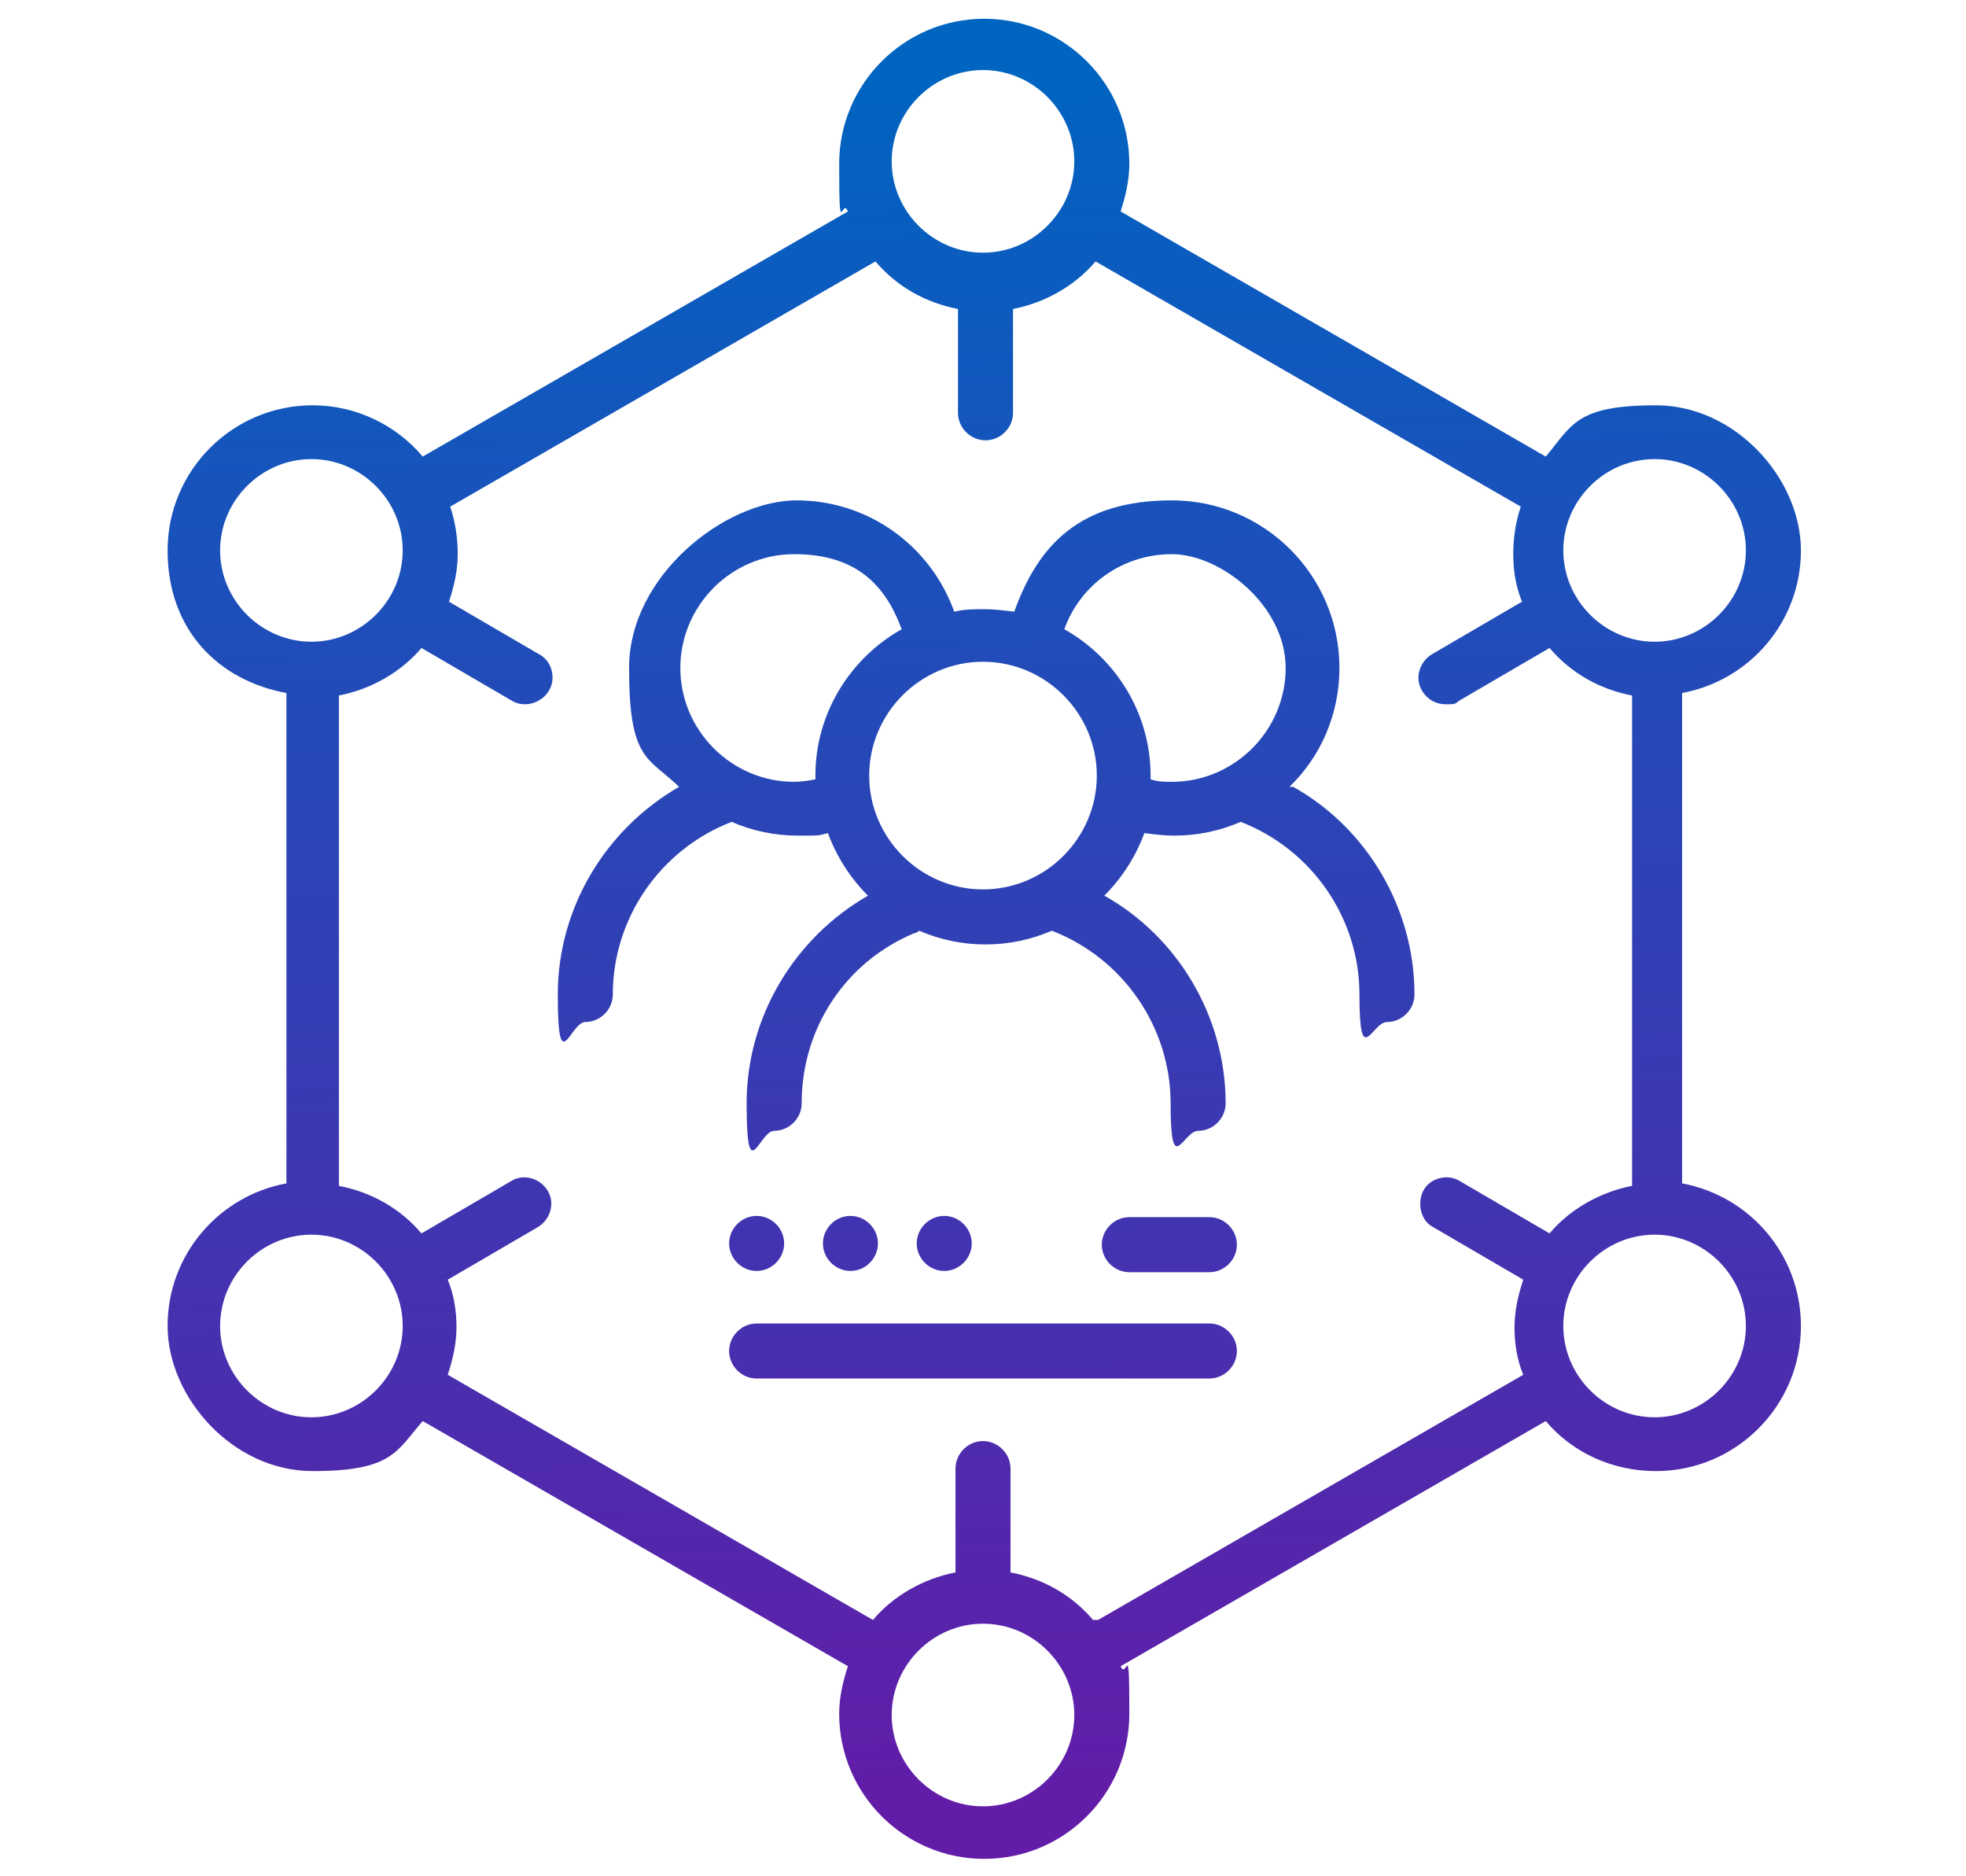
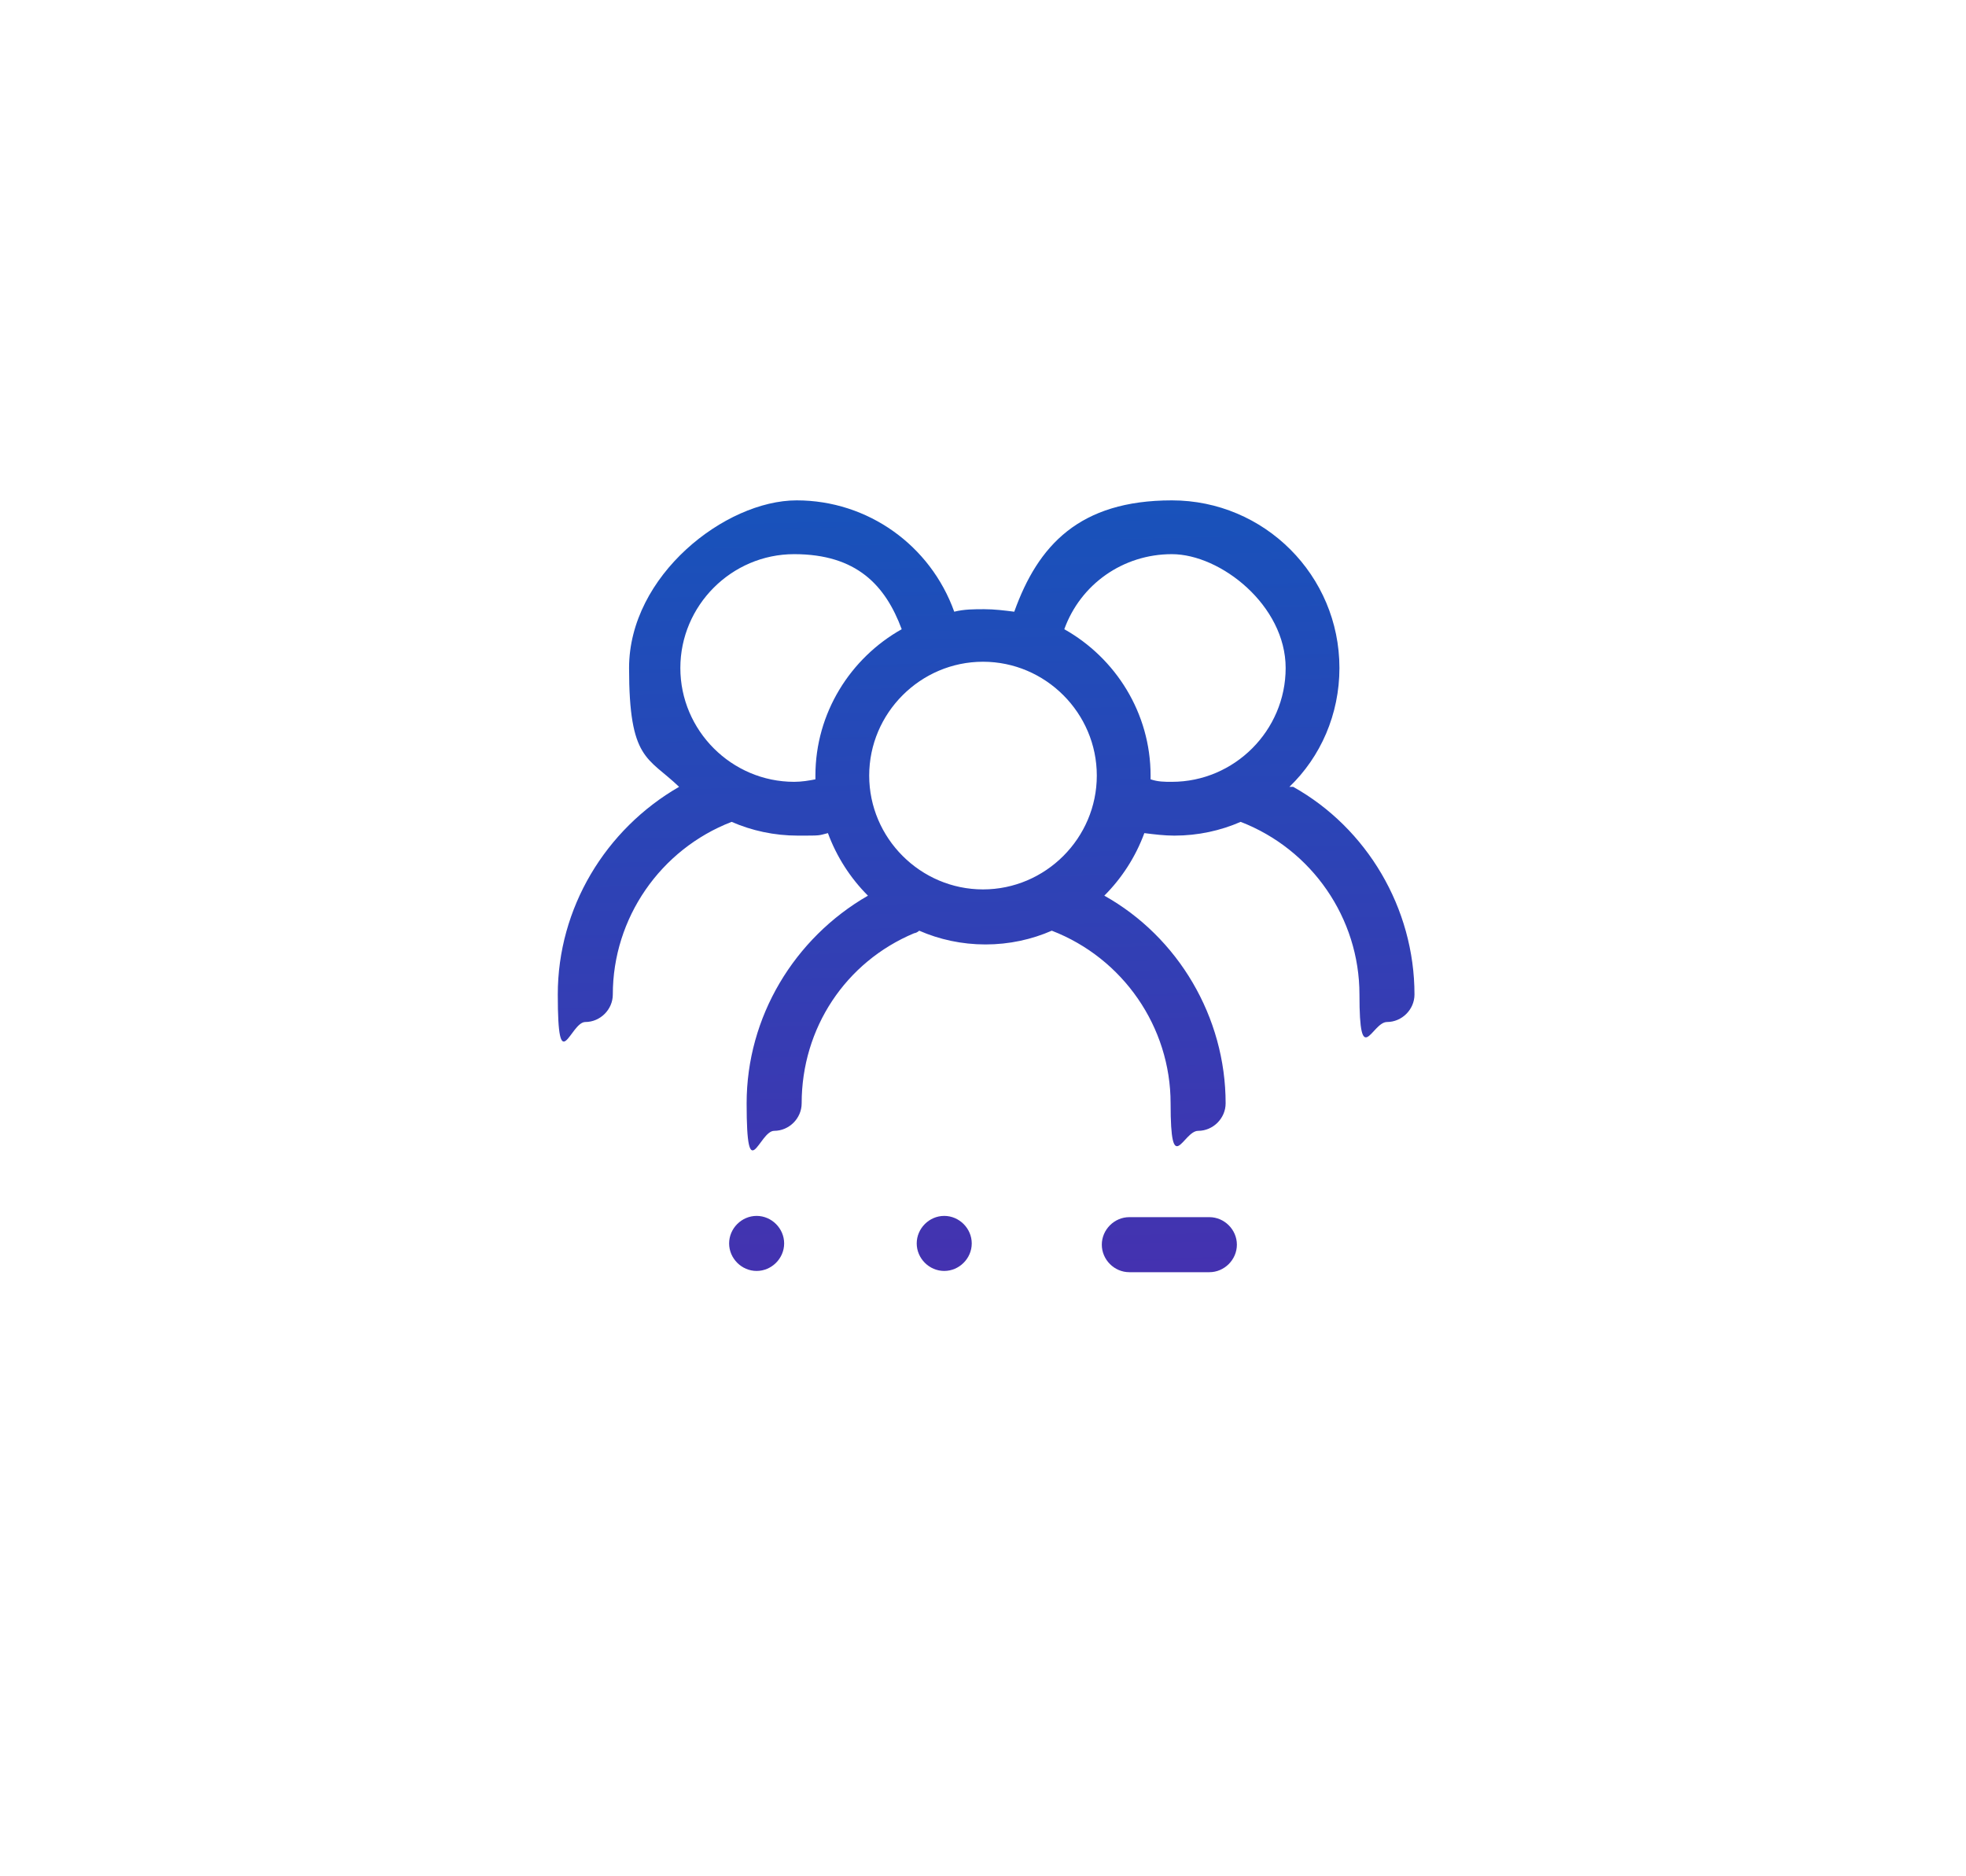
<svg xmlns="http://www.w3.org/2000/svg" xmlns:xlink="http://www.w3.org/1999/xlink" id="Layer_1" version="1.1" viewBox="0 0 157.2 150">
  <defs>
    <style>
      .st0 {
        fill: url(#linear-gradient2);
      }

      .st1 {
        fill: url(#linear-gradient1);
      }

      .st2 {
        fill: url(#linear-gradient4);
      }

      .st3 {
        fill: url(#linear-gradient5);
      }

      .st4 {
        fill: url(#linear-gradient3);
      }

      .st5 {
        fill: url(#linear-gradient6);
      }

      .st6 {
        fill: url(#linear-gradient);
      }
    </style>
    <linearGradient id="linear-gradient" x1="80.1" y1="144" x2="76.9" y2="6" gradientUnits="userSpaceOnUse">
      <stop offset="0" stop-color="#621ca8" />
      <stop offset="1" stop-color="#0064c1" />
    </linearGradient>
    <linearGradient id="linear-gradient1" x1="80.2" y1="144" x2="77" y2="6" xlink:href="#linear-gradient" />
    <linearGradient id="linear-gradient2" x1="94.5" y1="143.7" x2="91.3" y2="5.7" xlink:href="#linear-gradient" />
    <linearGradient id="linear-gradient3" x1="79.4" y1="144" x2="76.2" y2="6" xlink:href="#linear-gradient" />
    <linearGradient id="linear-gradient4" x1="61.6" y1="144.5" x2="58.4" y2="6.4" xlink:href="#linear-gradient" />
    <linearGradient id="linear-gradient5" x1="69.1" y1="144.3" x2="65.8" y2="6.3" xlink:href="#linear-gradient" />
    <linearGradient id="linear-gradient6" x1="76.5" y1="144.1" x2="73.3" y2="6.1" xlink:href="#linear-gradient" />
  </defs>
  <path class="st6" d="M103.1,62.9c2.5-2.4,4-5.8,4-9.5,0-7.4-6-13.4-13.4-13.4s-10.7,3.6-12.6,8.9c-.8-.1-1.6-.2-2.4-.2s-1.6,0-2.4.2c-1.9-5.3-6.9-8.9-12.6-8.9s-13.4,6-13.4,13.4,1.5,7.1,4,9.5c-5.9,3.4-9.7,9.7-9.7,16.6s1,2.2,2.2,2.2,2.2-1,2.2-2.2c0-6.1,3.8-11.6,9.5-13.8,1.6.7,3.4,1.1,5.3,1.1s1.6,0,2.4-.2c.7,1.9,1.8,3.6,3.2,5-5.9,3.4-9.7,9.7-9.7,16.6s1,2.2,2.2,2.2,2.2-1,2.2-2.2c0-6,3.5-11.3,9-13.6.1,0,.3-.1.4-.2,1.6.7,3.4,1.1,5.3,1.1s3.7-.4,5.3-1.1c5.7,2.2,9.5,7.7,9.5,13.8s1,2.2,2.2,2.2,2.2-1,2.2-2.2c0-6.9-3.8-13.3-9.7-16.6,1.4-1.4,2.5-3.1,3.2-5,.8.1,1.6.2,2.4.2,1.9,0,3.7-.4,5.3-1.1,5.7,2.2,9.5,7.7,9.5,13.8s1,2.2,2.2,2.2,2.2-1,2.2-2.2c0-6.9-3.8-13.3-9.7-16.6h0ZM65.2,62c0,0,0,.2,0,.3-.5.1-1.1.2-1.7.2-5,0-9.1-4.1-9.1-9.1s4.1-9.1,9.1-9.1,7.3,2.5,8.6,6c-4.1,2.3-6.9,6.7-6.9,11.7ZM69.5,62c0-5,4.1-9.1,9.1-9.1s9.1,4.1,9.1,9.1-4.1,9.1-9.1,9.1-9.1-4.1-9.1-9.1h0ZM92,62.3c0,0,0-.2,0-.3,0-5-2.8-9.4-6.9-11.7,1.3-3.6,4.7-6,8.6-6s9.1,4.1,9.1,9.1-4.1,9.1-9.1,9.1c-.6,0-1.1,0-1.7-.2Z" />
-   <path class="st1" d="M134.5,94.6v-39.2c5.4-1,9.5-5.7,9.5-11.4s-5.2-11.6-11.6-11.6-6.7,1.6-8.8,4.1l-34-19.6c.4-1.2.7-2.5.7-3.8,0-6.4-5.2-11.6-11.6-11.6s-11.6,5.2-11.6,11.6.2,2.6.7,3.8l-34,19.6c-2.1-2.5-5.3-4.1-8.8-4.1-6.4,0-11.6,5.2-11.6,11.6s4.1,10.4,9.5,11.4v39.2c-5.4,1-9.5,5.7-9.5,11.4s5.2,11.6,11.6,11.6,6.7-1.6,8.8-4l34,19.6c-.4,1.2-.7,2.5-.7,3.8,0,6.4,5.2,11.6,11.6,11.6s11.6-5.2,11.6-11.6-.2-2.6-.7-3.8l34-19.6c2.1,2.5,5.3,4,8.8,4,6.4,0,11.6-5.2,11.6-11.6,0-5.7-4.1-10.4-9.5-11.4h0ZM132.3,36.7c4,0,7.3,3.3,7.3,7.3s-3.3,7.3-7.3,7.3-7.3-3.3-7.3-7.3,3.3-7.3,7.3-7.3ZM78.6,5.6c4,0,7.3,3.3,7.3,7.3s-3.3,7.3-7.3,7.3c0,0,0,0,0,0s0,0,0,0c-4,0-7.3-3.3-7.3-7.3s3.3-7.3,7.3-7.3h0ZM17.6,44c0-4,3.3-7.3,7.3-7.3s7.3,3.3,7.3,7.3-3.3,7.3-7.3,7.3-7.3-3.3-7.3-7.3ZM24.9,113.3c-4,0-7.3-3.3-7.3-7.3s3.3-7.3,7.3-7.3,7.3,3.3,7.3,7.3-3.3,7.3-7.3,7.3ZM78.6,144.4c-4,0-7.3-3.3-7.3-7.3s3.3-7.3,7.3-7.3,7.3,3.3,7.3,7.3-3.3,7.3-7.3,7.3ZM87.4,129.5c-1.7-2-4-3.3-6.6-3.8v-8.3c0-1.2-1-2.2-2.2-2.2s-2.2,1-2.2,2.2v8.3c-2.6.5-5,1.9-6.6,3.8l-34-19.6c.4-1.2.7-2.5.7-3.8s-.2-2.6-.7-3.8l7.2-4.2c1-.6,1.4-1.9.8-2.9s-1.9-1.4-2.9-.8l-7.2,4.2c-1.7-2-4-3.3-6.6-3.8v-39.2c2.6-.5,5-1.9,6.6-3.8l7.2,4.2c.3.2.7.3,1.1.3.7,0,1.5-.4,1.9-1.1.6-1,.2-2.4-.8-2.9l-7.2-4.2c.4-1.2.7-2.5.7-3.8s-.2-2.6-.6-3.8l34-19.6c1.7,2,4,3.3,6.6,3.8v8.3c0,1.2,1,2.2,2.2,2.2s2.2-1,2.2-2.2v-8.3c2.6-.5,5-1.9,6.6-3.8l34,19.6c-.4,1.2-.6,2.5-.6,3.8s.2,2.6.7,3.8l-7.2,4.2c-1,.6-1.4,1.9-.8,2.9.4.7,1.1,1.1,1.9,1.1s.7,0,1.1-.3l7.2-4.2c1.7,2,4,3.3,6.6,3.8v39.2c-2.6.5-5,1.9-6.6,3.8l-7.2-4.2c-1-.6-2.4-.2-2.9.8s-.2,2.4.8,2.9l7.2,4.2c-.4,1.2-.7,2.5-.7,3.8s.2,2.6.7,3.8l-34,19.6ZM132.3,113.3c-4,0-7.3-3.3-7.3-7.3s3.3-7.3,7.3-7.3,7.3,3.3,7.3,7.3-3.3,7.3-7.3,7.3Z" />
  <path class="st0" d="M96.7,97.3h-6.4c-1.2,0-2.2,1-2.2,2.2s1,2.2,2.2,2.2h6.4c1.2,0,2.2-1,2.2-2.2s-1-2.2-2.2-2.2Z" />
-   <path class="st4" d="M96.7,105.8h-36.2c-1.2,0-2.2,1-2.2,2.2s1,2.2,2.2,2.2h36.2c1.2,0,2.2-1,2.2-2.2s-1-2.2-2.2-2.2Z" />
  <path class="st2" d="M60.5,101.6h0c1.2,0,2.2-1,2.2-2.2s-1-2.2-2.2-2.2h0c-1.2,0-2.2,1-2.2,2.2s1,2.2,2.2,2.2Z" />
-   <path class="st3" d="M68,101.6c1.2,0,2.2-1,2.2-2.2s-1-2.2-2.2-2.2h0c-1.2,0-2.2,1-2.2,2.2s1,2.2,2.2,2.2h0Z" />
  <path class="st5" d="M75.5,101.6c1.2,0,2.2-1,2.2-2.2s-1-2.2-2.2-2.2h0c-1.2,0-2.2,1-2.2,2.2s1,2.2,2.2,2.2h0Z" />
</svg>